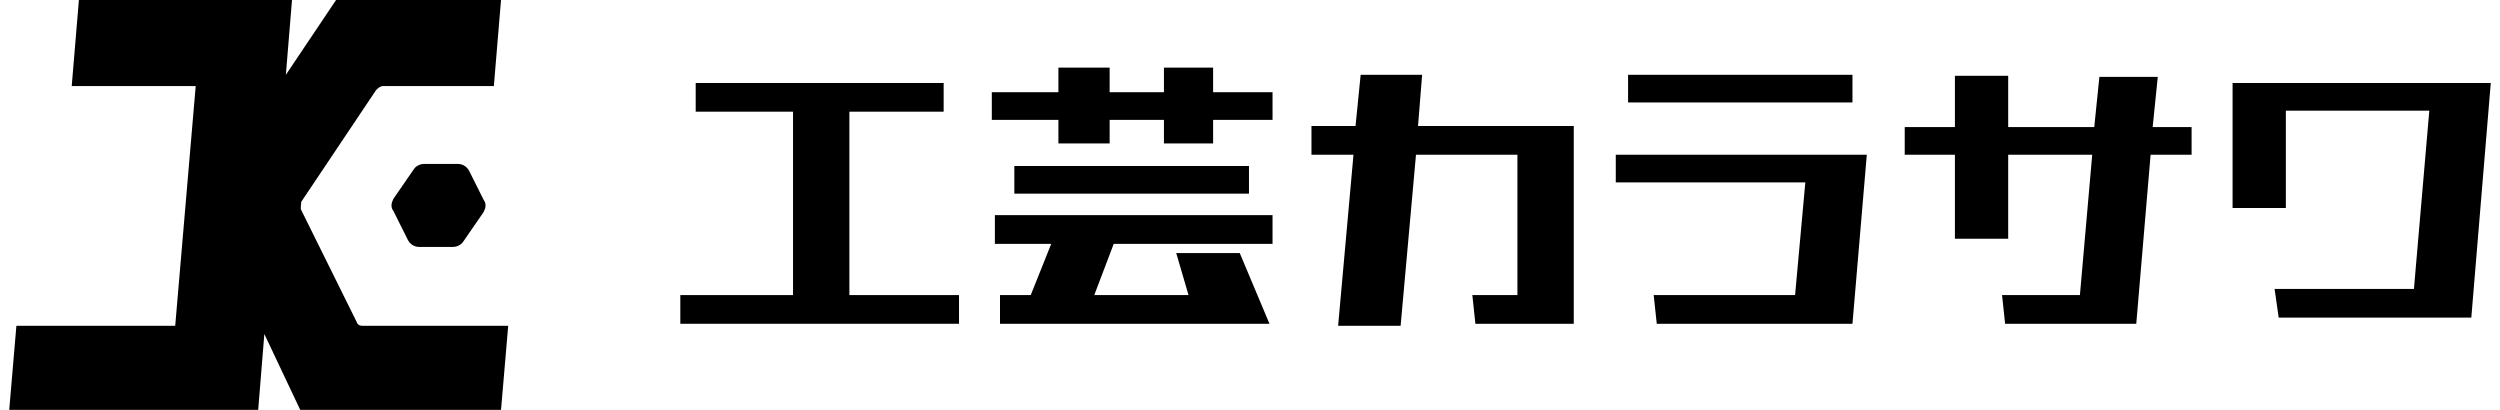
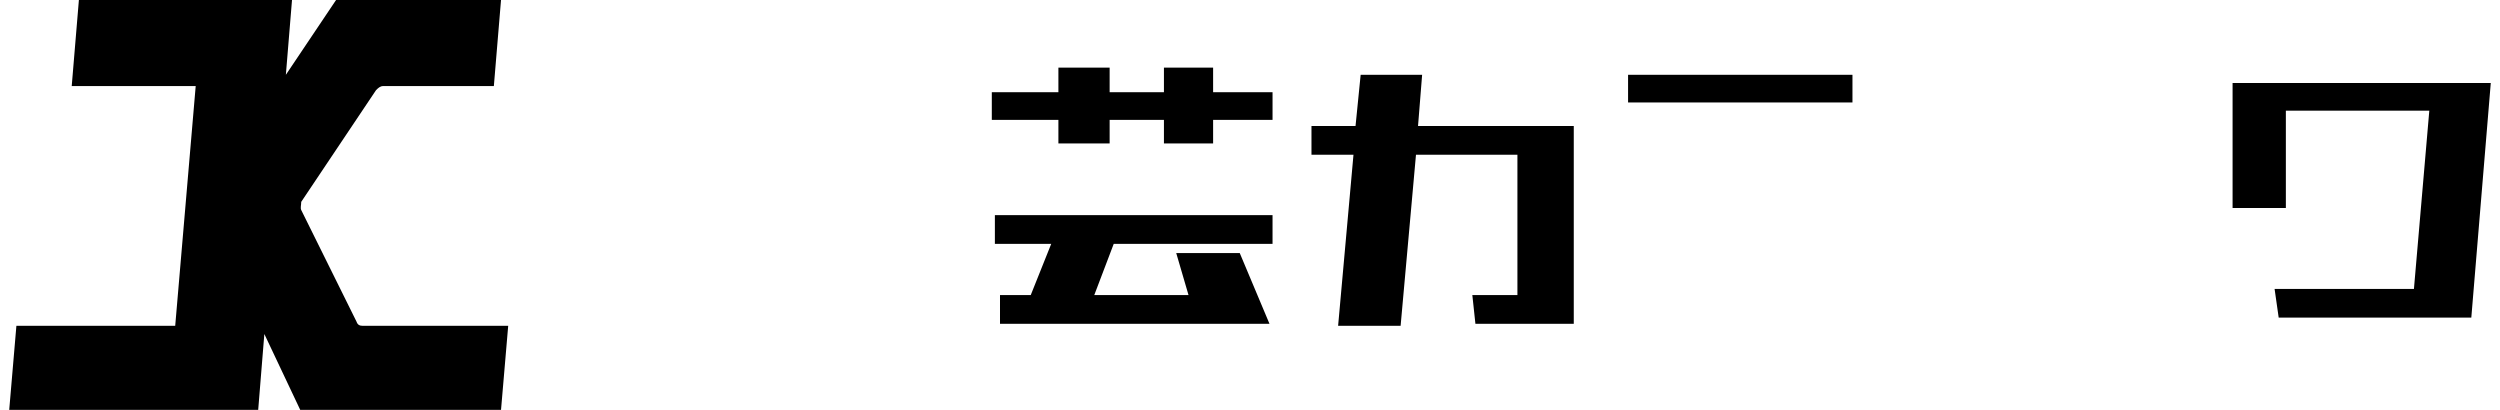
<svg xmlns="http://www.w3.org/2000/svg" id="_レイヤー_1" data-name="レイヤー_1" version="1.1" viewBox="0 0 244 40">
-   <polygon points="82.9 10.9 92.1 10.9 92.1 8.1 67.9 8.1 67.9 10.9 77.4 10.9 77.4 28.8 66.4 28.8 66.4 31.6 93.6 31.6 93.6 28.8 82.9 28.8 82.9 10.9" />
-   <rect x="99" y="16.2" width="22.9" height="2.7" />
  <polygon points="118.4 6.6 113.6 6.6 113.6 9 108.3 9 108.3 6.6 103.3 6.6 103.3 9 96.8 9 96.8 11.7 103.3 11.7 103.3 14 108.3 14 108.3 11.7 113.6 11.7 113.6 14 118.4 14 118.4 11.7 124.2 11.7 124.2 9 118.4 9 118.4 6.6" />
  <polygon points="97.1 23.8 102.6 23.8 100.6 28.8 97.6 28.8 97.6 31.6 117.8 31.6 123.9 31.6 121 24.7 114.8 24.7 116 28.8 106.8 28.8 108.7 23.8 124.2 23.8 124.2 21 97.1 21 97.1 23.8" />
  <polygon points="138.4 12.3 138.8 7.3 132.8 7.3 132.3 12.3 128 12.3 128 15.1 132.1 15.1 130.6 31.8 136.7 31.8 138.2 15.1 148.1 15.1 148.1 28.8 143.7 28.8 144 31.6 153.6 31.6 153.6 28 153.6 12.3 138.4 12.3" />
  <rect x="158.9" y="7.3" width="21.9" height="2.7" />
-   <polygon points="157.7 15.1 157.7 17.8 176.2 17.8 175.2 28.8 161.4 28.8 161.7 31.6 180.8 31.6 182.2 15.1 157.7 15.1" />
-   <polygon points="210.6 7.5 204.9 7.5 204.4 12.4 196 12.4 196 7.4 190.8 7.4 190.8 12.4 185.9 12.4 185.9 15.1 190.8 15.1 190.8 23.3 196 23.3 196 15.1 204.2 15.1 203 28.8 195.4 28.8 195.7 31.6 208.5 31.6 209.9 15.1 213.9 15.1 213.9 12.4 210.1 12.4 210.6 7.5" />
  <polygon points="217.9 8.1 217.9 20.3 223.1 20.3 223.1 10.8 237.1 10.8 235.6 28.2 222 28.2 222.4 31 241.2 31 243.1 8.1 217.9 8.1" />
  <path d="M34.8,31.4l-5.4-10.9c-.1-.2,0-.5,0-.8l7.3-10.9c.2-.2.4-.4.7-.4h10.8l.7-8.4h-16.1l-4.9,7.3.6-7.3H7.7l-.7,8.4h12.1l-2,23.4H1.6l-.7,8.2h24.3l.6-7.4,3.5,7.4h19.6l.7-8.2h-14.2c-.3,0-.5-.1-.6-.4Z" />
-   <path d="M44.7,16h-3.3c-.4,0-.8.2-1,.5l-2,2.9c-.2.4-.3.8,0,1.2l1.4,2.8c.2.4.6.7,1.1.7h3.3c.4,0,.8-.2,1-.5l2-2.9c.2-.4.3-.8,0-1.2l-1.4-2.8c-.2-.4-.6-.7-1.1-.7Z" />
</svg>